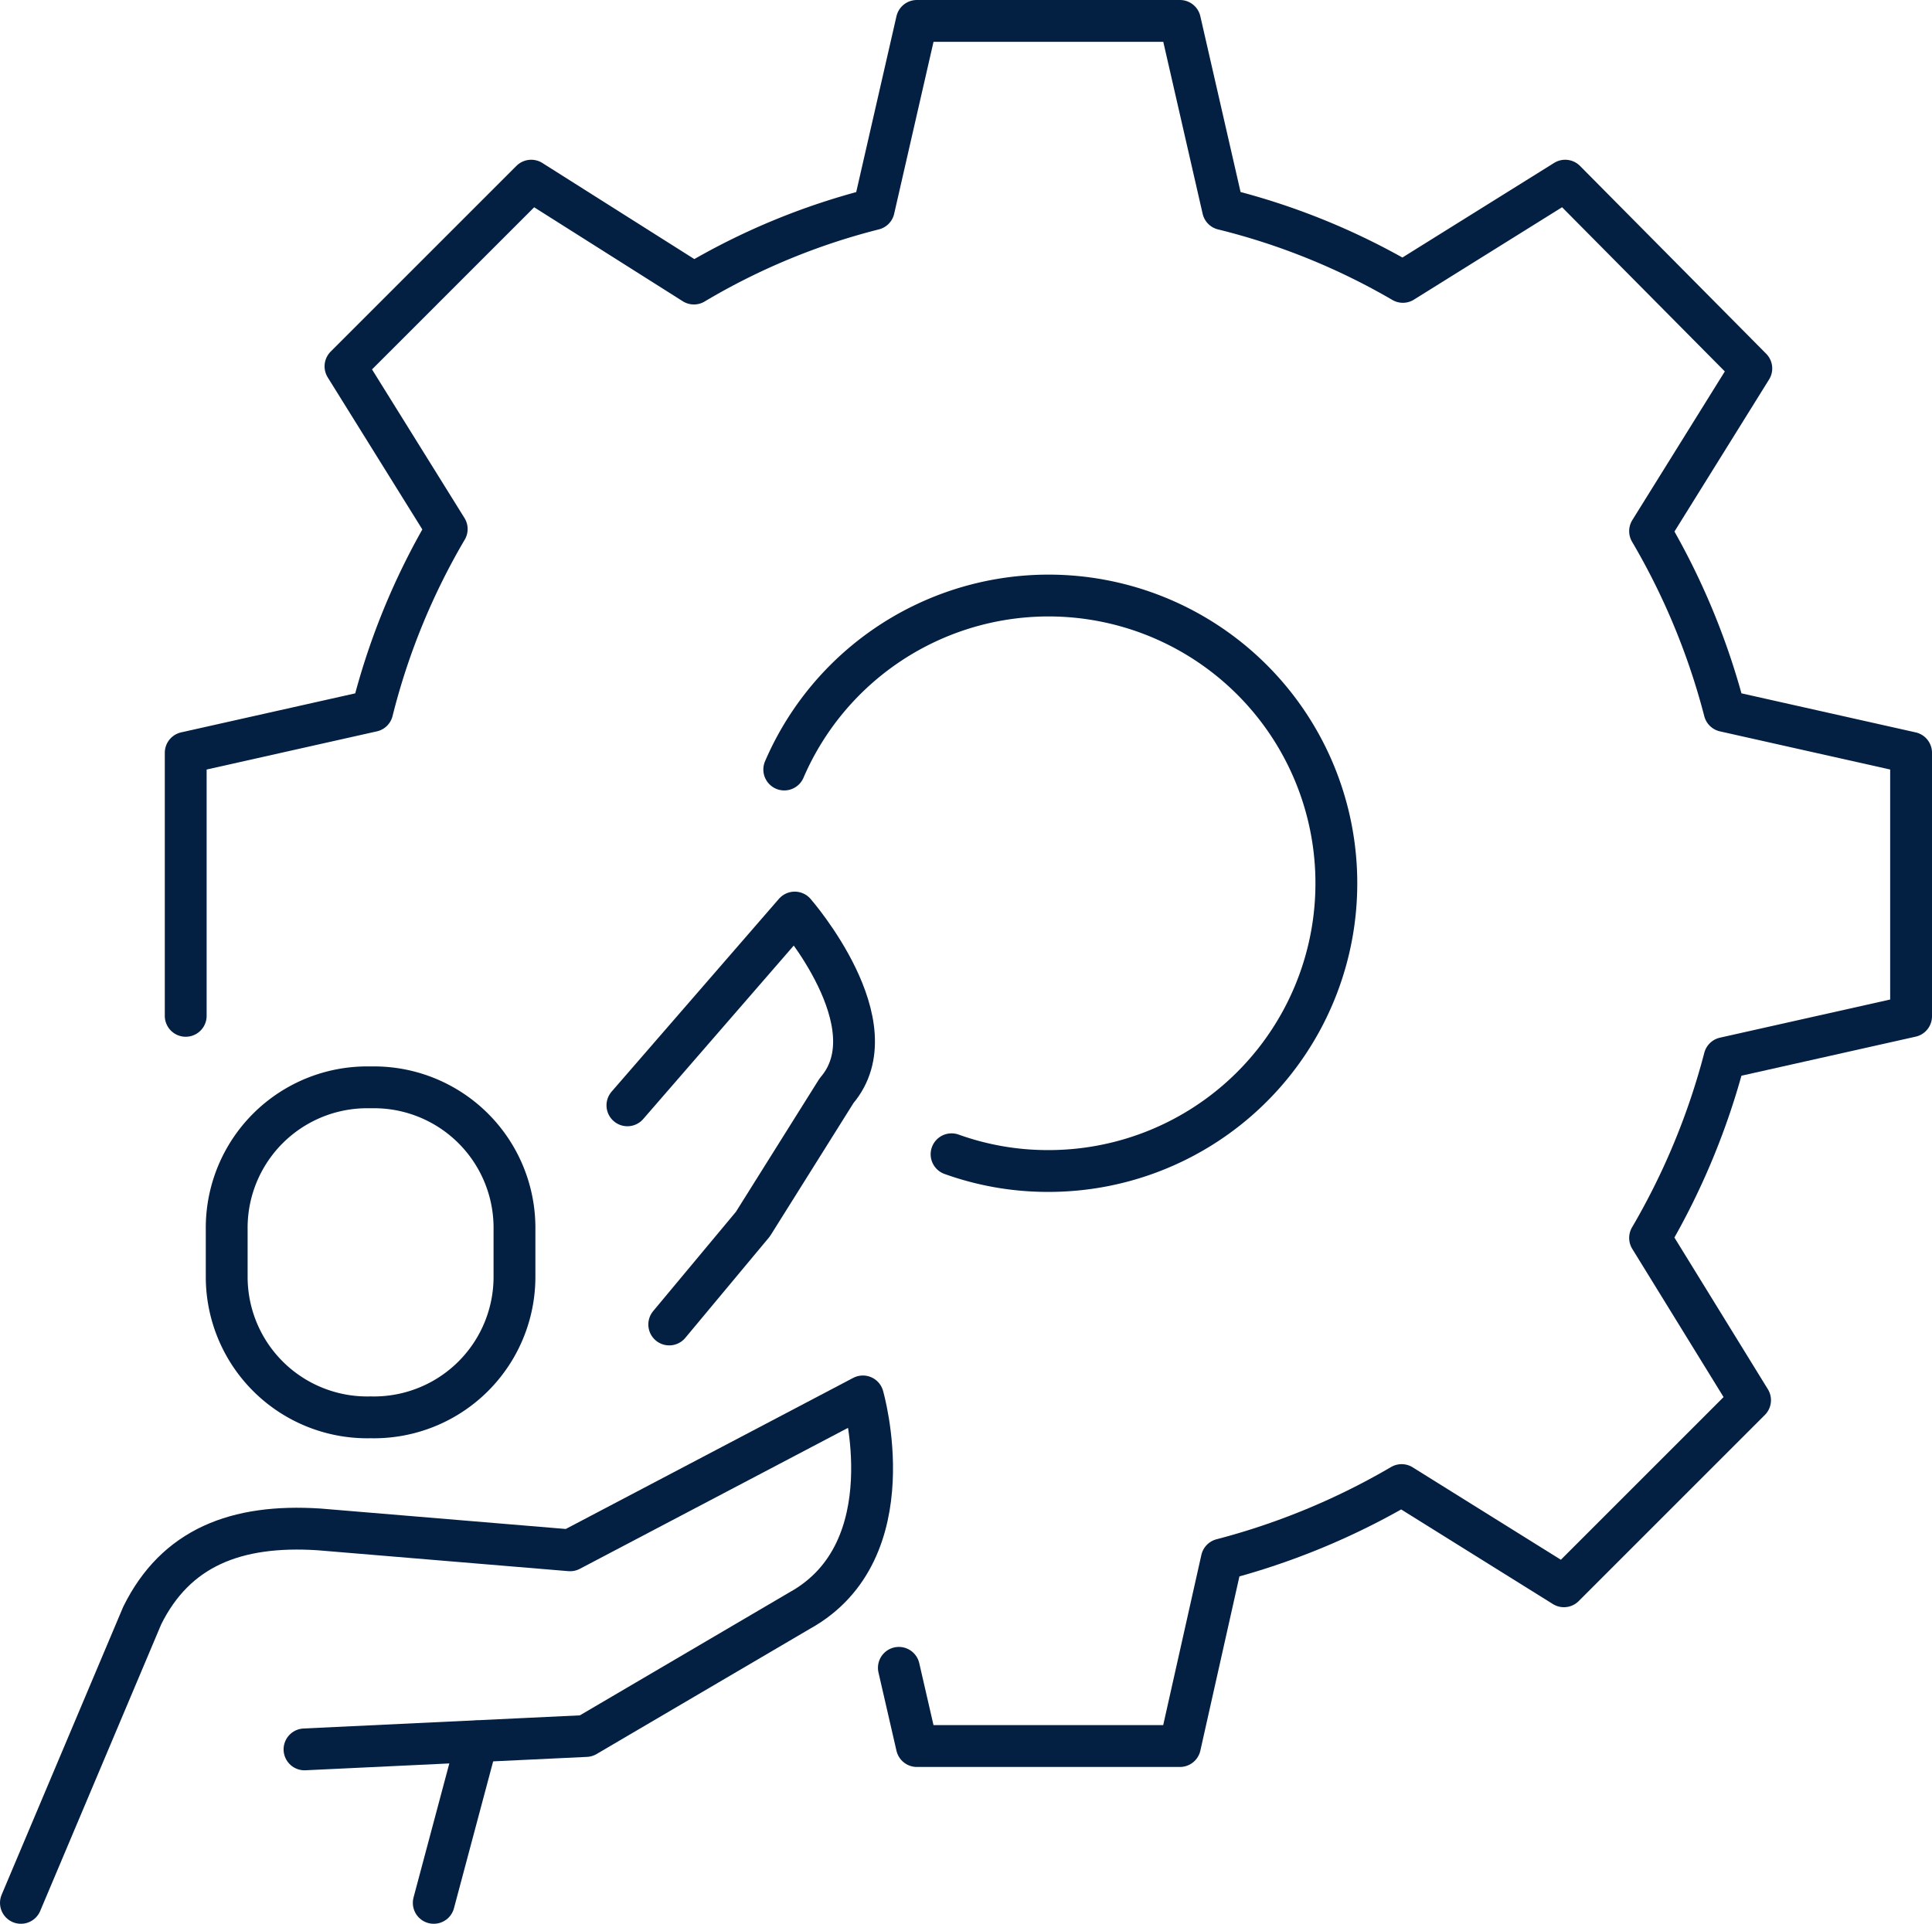
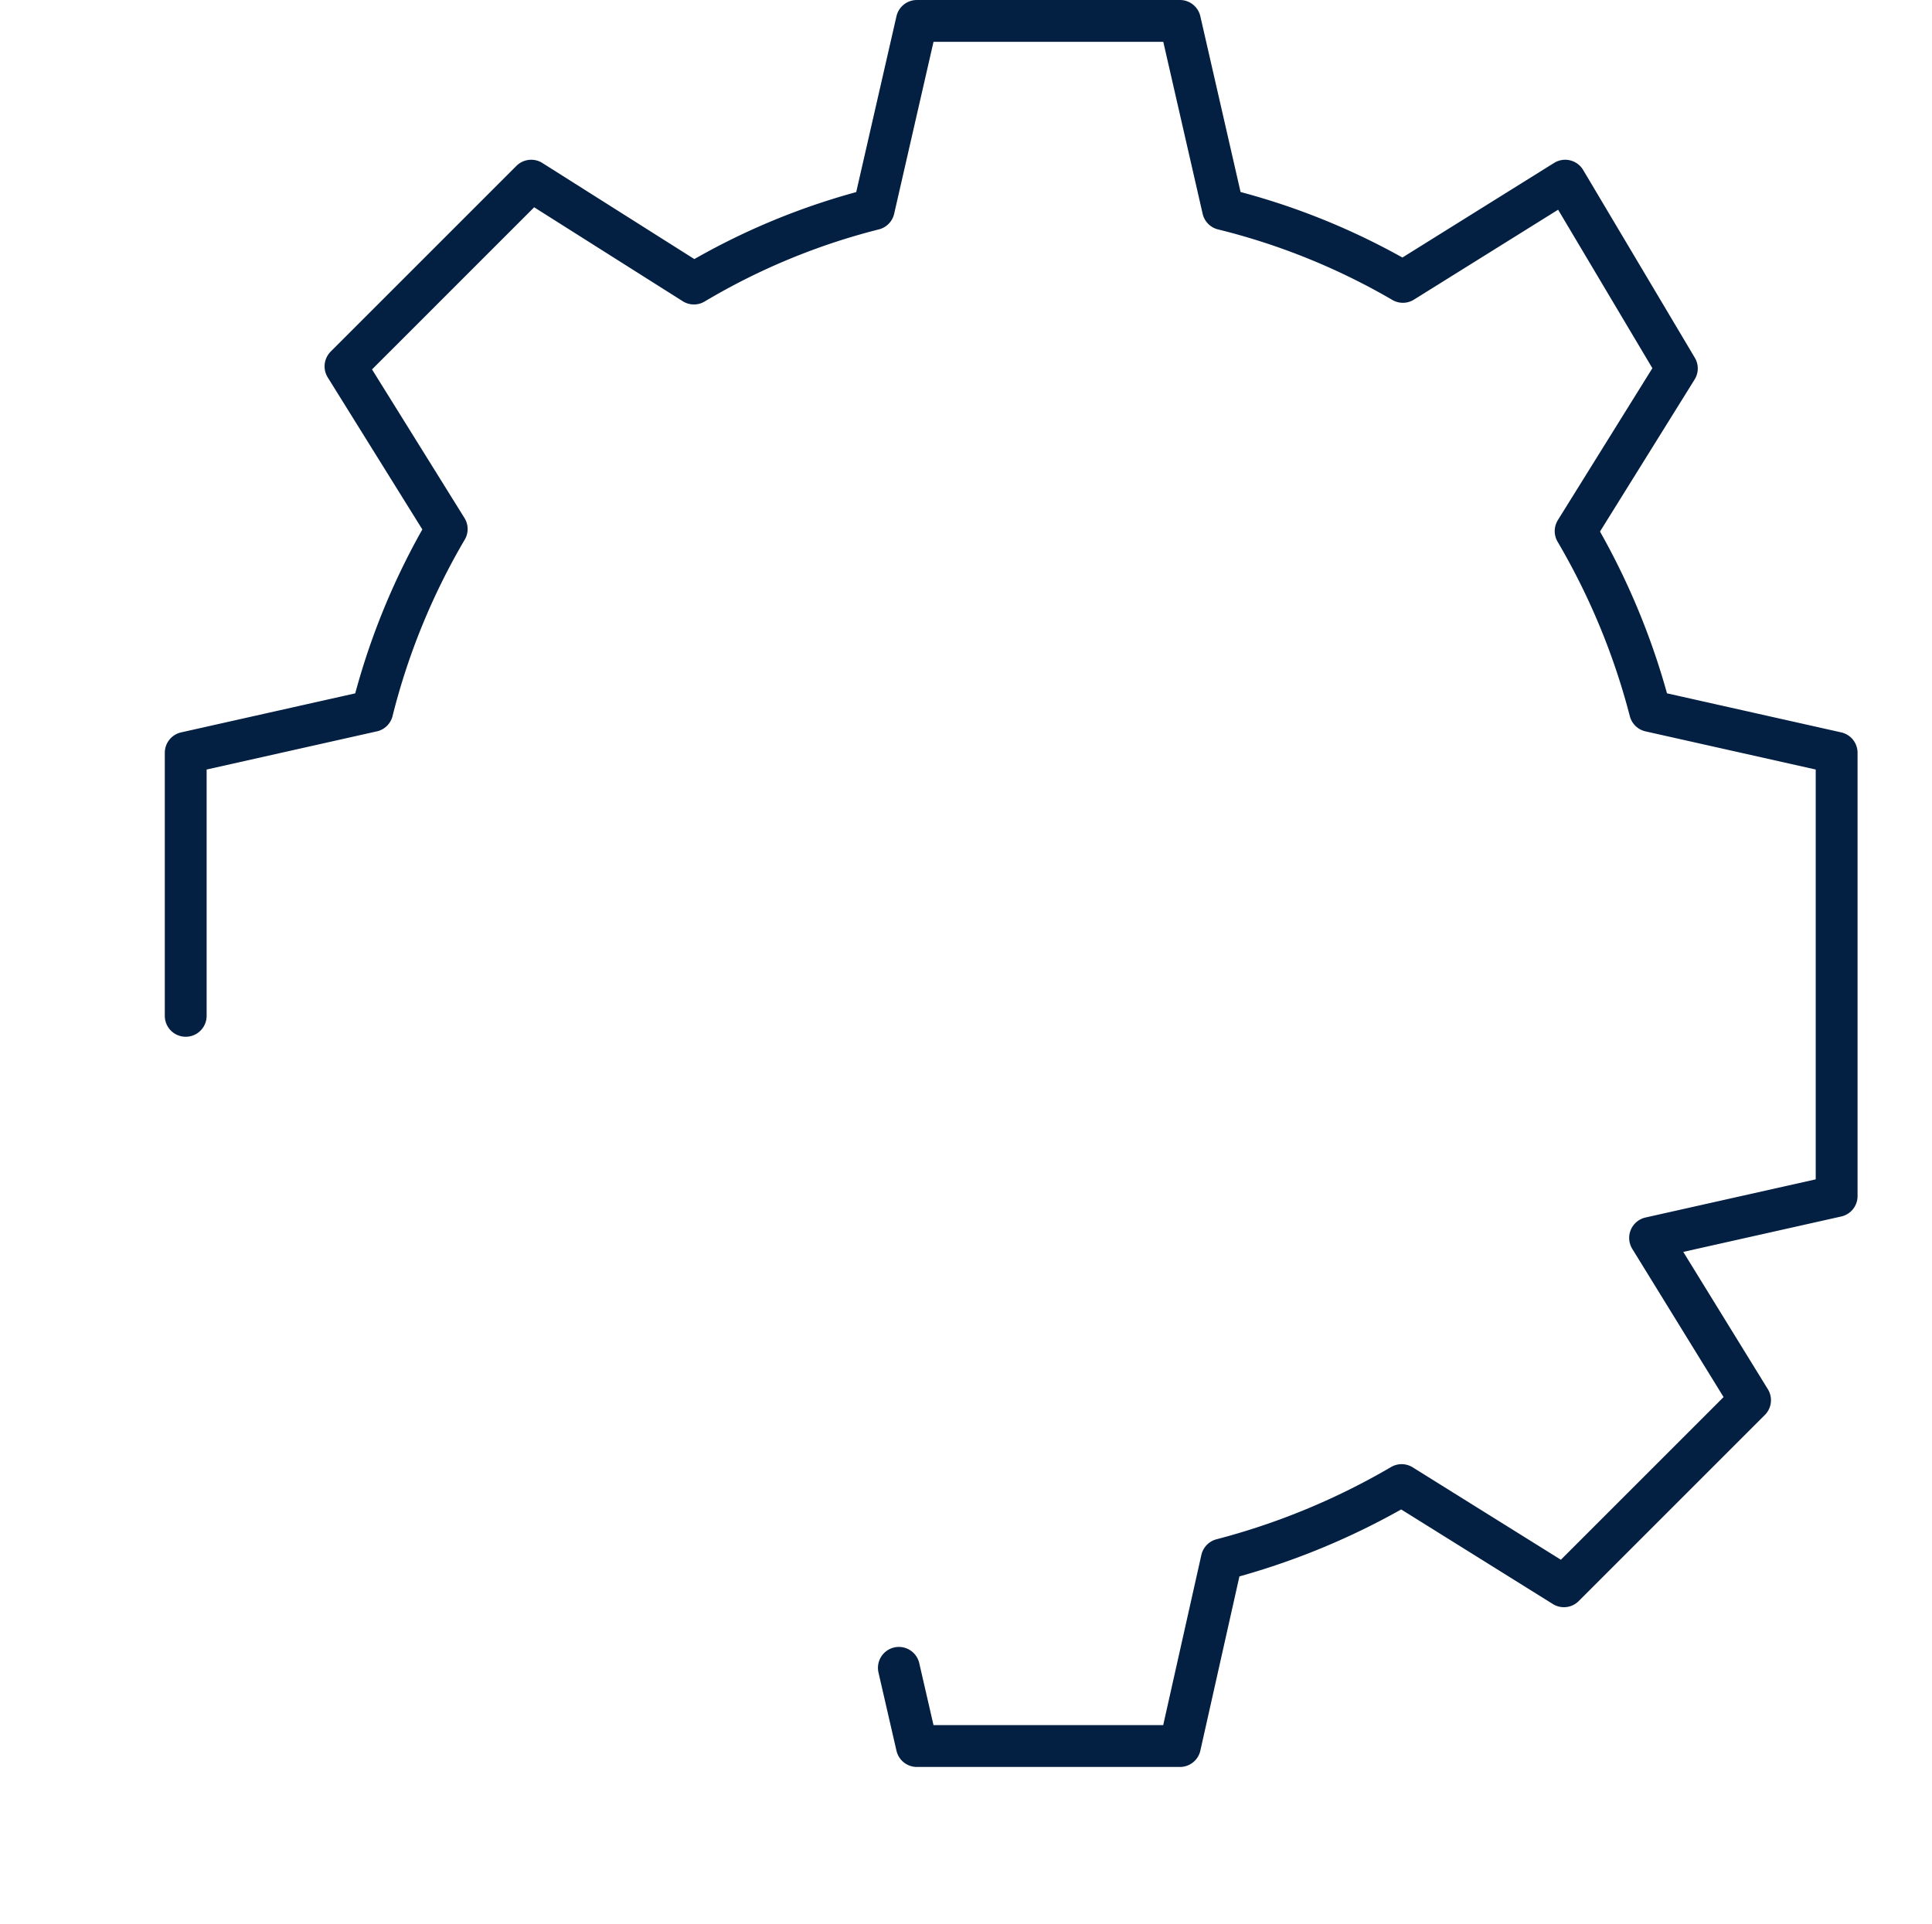
<svg xmlns="http://www.w3.org/2000/svg" viewBox="0 0 46.19 46">
  <defs>
    <style>.cls-1{fill:none;stroke:#031f42;stroke-linecap:round;stroke-linejoin:round;}</style>
  </defs>
  <g id="Capa_2" data-name="Capa 2">
    <g id="icons">
-       <path class="cls-1" d="M.5,45.5l2.9-6.87c.8-1.62,2.24-2.19,4.23-2.06l6,.5,7-3.68s1.07,3.69-1.51,5.12l-5.11,3-6.73.32" />
-       <line class="cls-1" x1="10.37" y1="45.5" x2="11.4" y2="41.64" />
-       <path class="cls-1" d="M15,26.43l4-4.61s2.35,2.69,1,4.26L18,29.27l-2,2.4" />
-       <path class="cls-1" d="M21.49,39.88l.43,1.87h6.29l1-4.46a17,17,0,0,0,4.3-1.78l3.88,2.42,4.45-4.45L39.45,29.6a17,17,0,0,0,1.78-4.3l4.46-1V18l-4.46-1a16.81,16.81,0,0,0-1.78-4.3l2.42-3.89L37.42,4.32,33.54,6.74A16.27,16.27,0,0,0,29.24,5L28.21.5H21.92L20.89,5a16.13,16.13,0,0,0-4.3,1.78L12.7,4.32,8.26,8.76l2.42,3.89A16.46,16.46,0,0,0,8.9,17L4.44,18v6.29" />
-       <path class="cls-1" d="M18.75,18.4A6.88,6.88,0,1,1,25.06,28a6.8,6.8,0,0,1-2.31-.4" />
-       <path class="cls-1" d="M8.86,33.89a3.36,3.36,0,0,1-3.44-3.37V29.4A3.36,3.36,0,0,1,8.86,26,3.36,3.36,0,0,1,12.3,29.4v1.12A3.36,3.36,0,0,1,8.86,33.89Z" />
+       <path class="cls-1" d="M21.49,39.88l.43,1.87h6.29l1-4.46a17,17,0,0,0,4.3-1.78l3.88,2.42,4.45-4.45L39.45,29.6l4.46-1V18l-4.46-1a16.81,16.81,0,0,0-1.78-4.3l2.42-3.89L37.42,4.32,33.54,6.74A16.27,16.27,0,0,0,29.24,5L28.21.5H21.92L20.89,5a16.13,16.13,0,0,0-4.3,1.78L12.7,4.32,8.26,8.76l2.42,3.89A16.46,16.46,0,0,0,8.9,17L4.44,18v6.29" />
    </g>
  </g>
</svg>